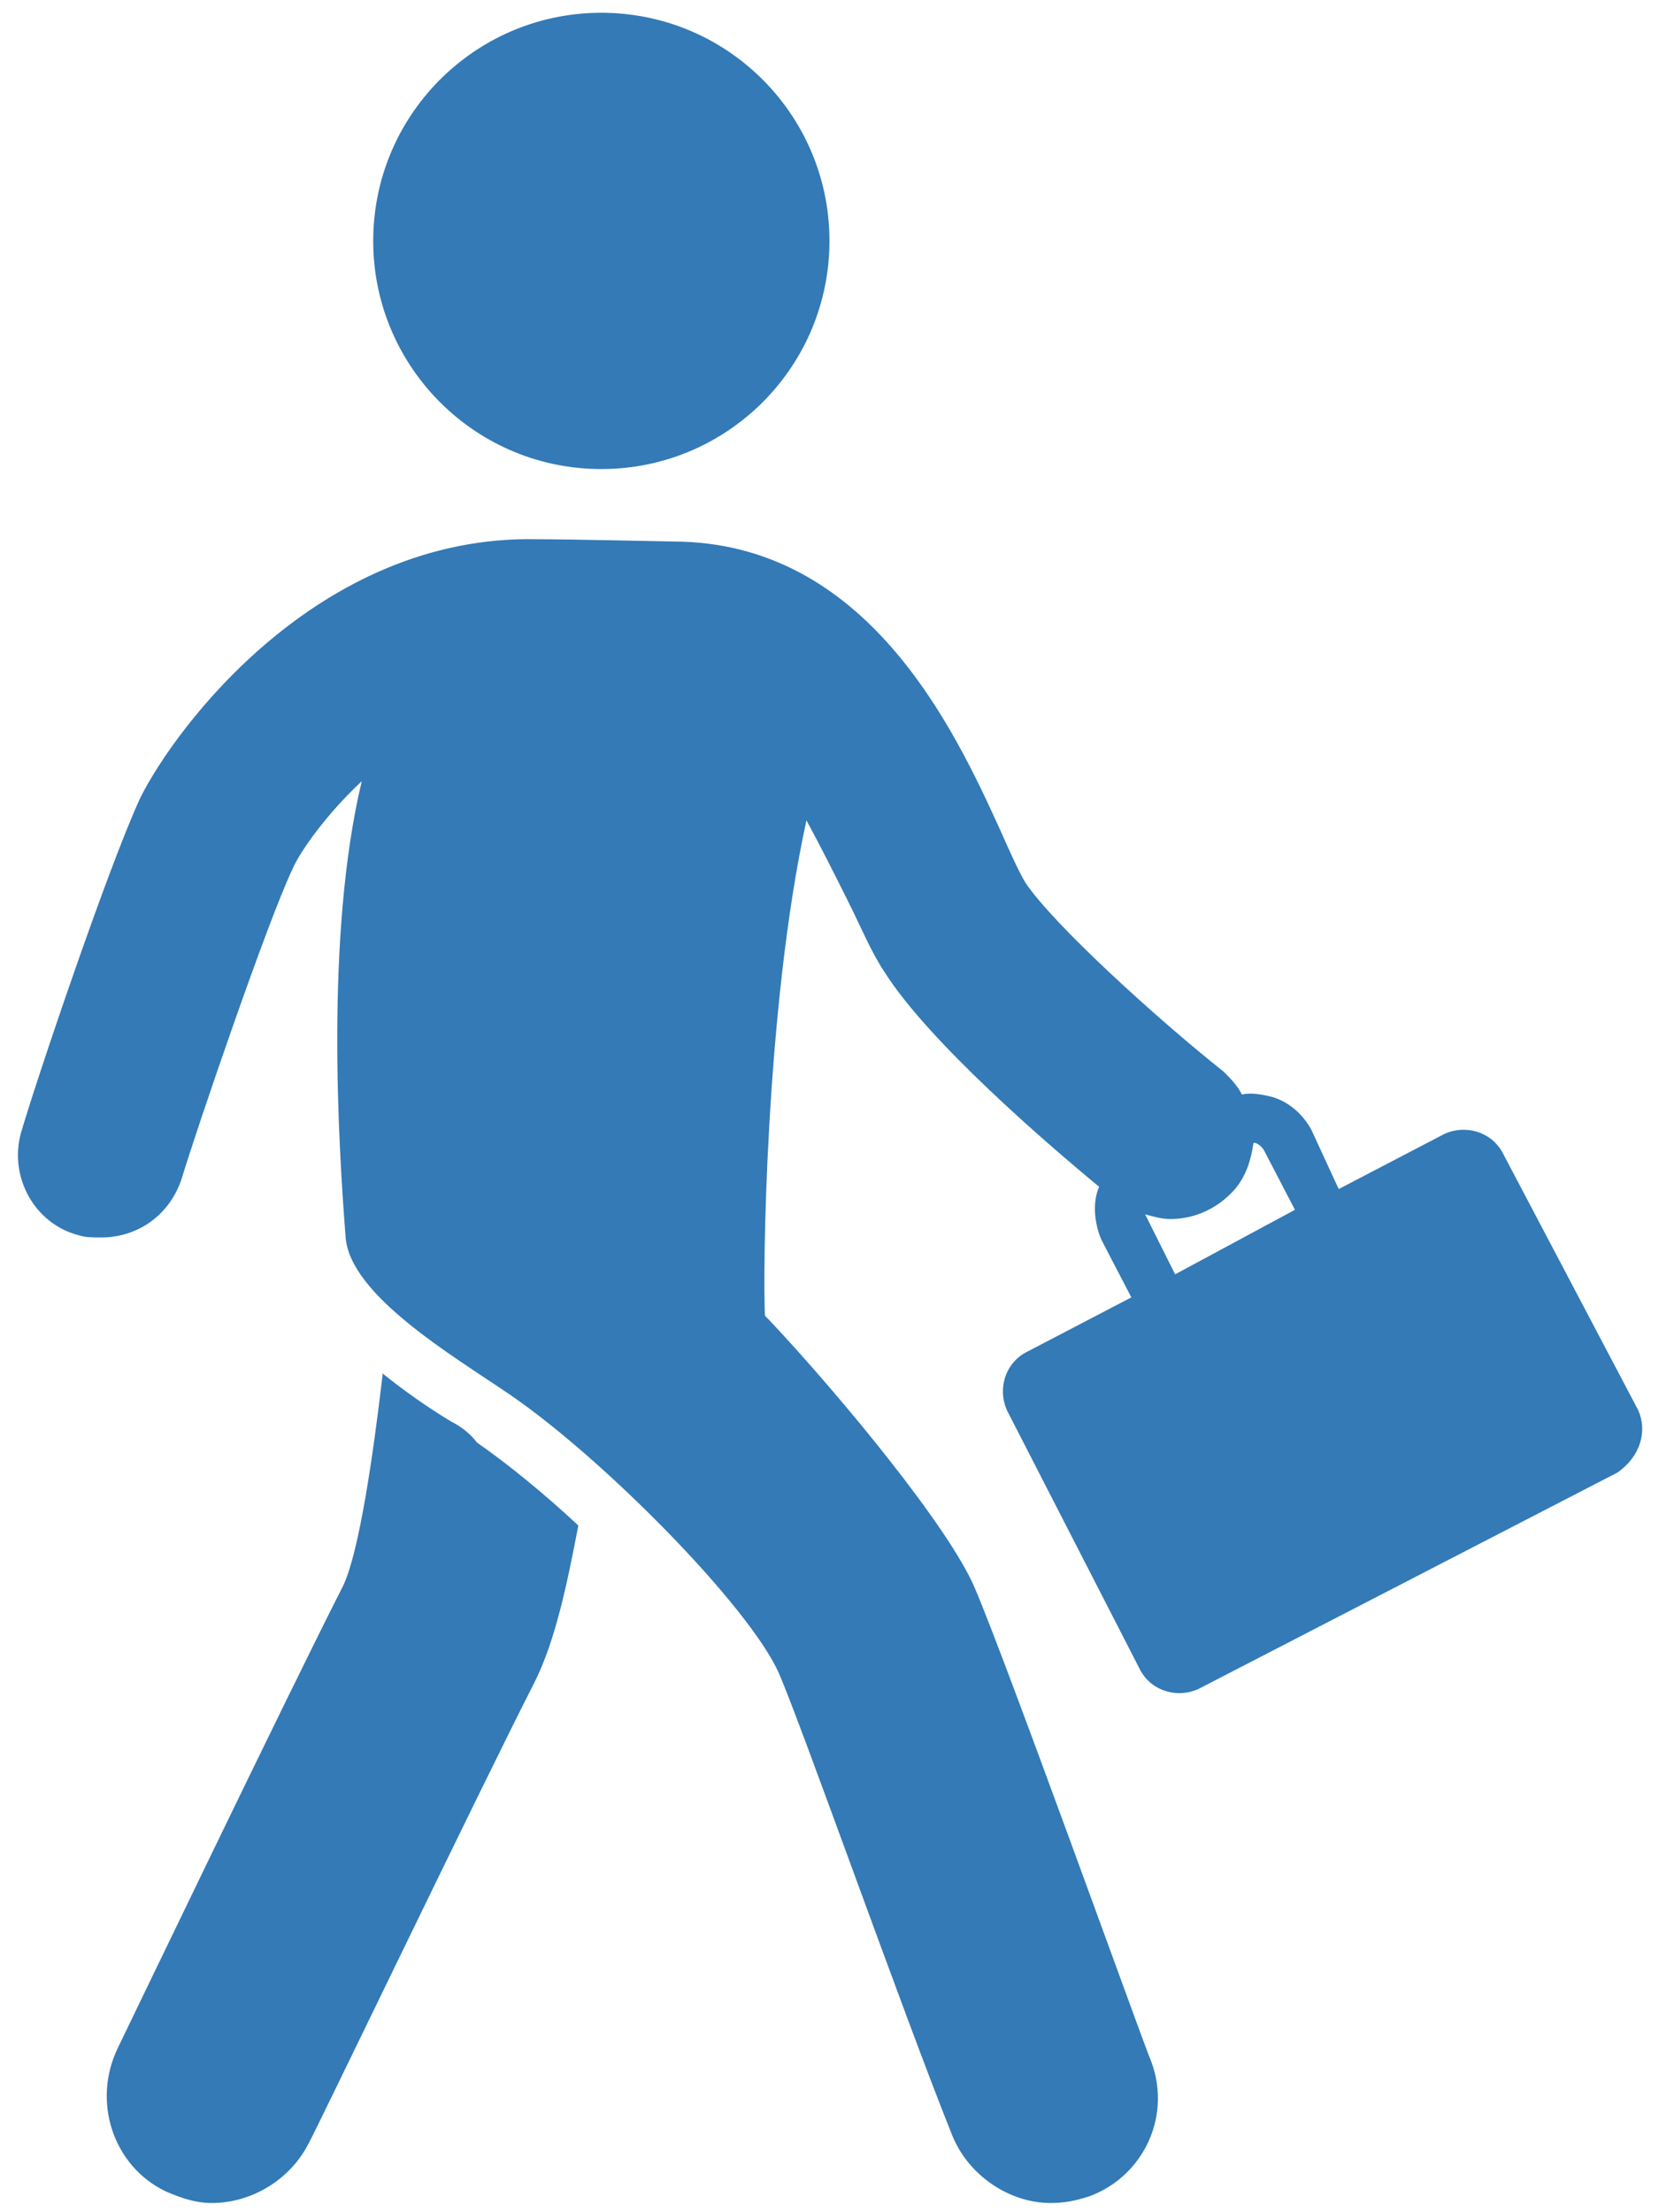
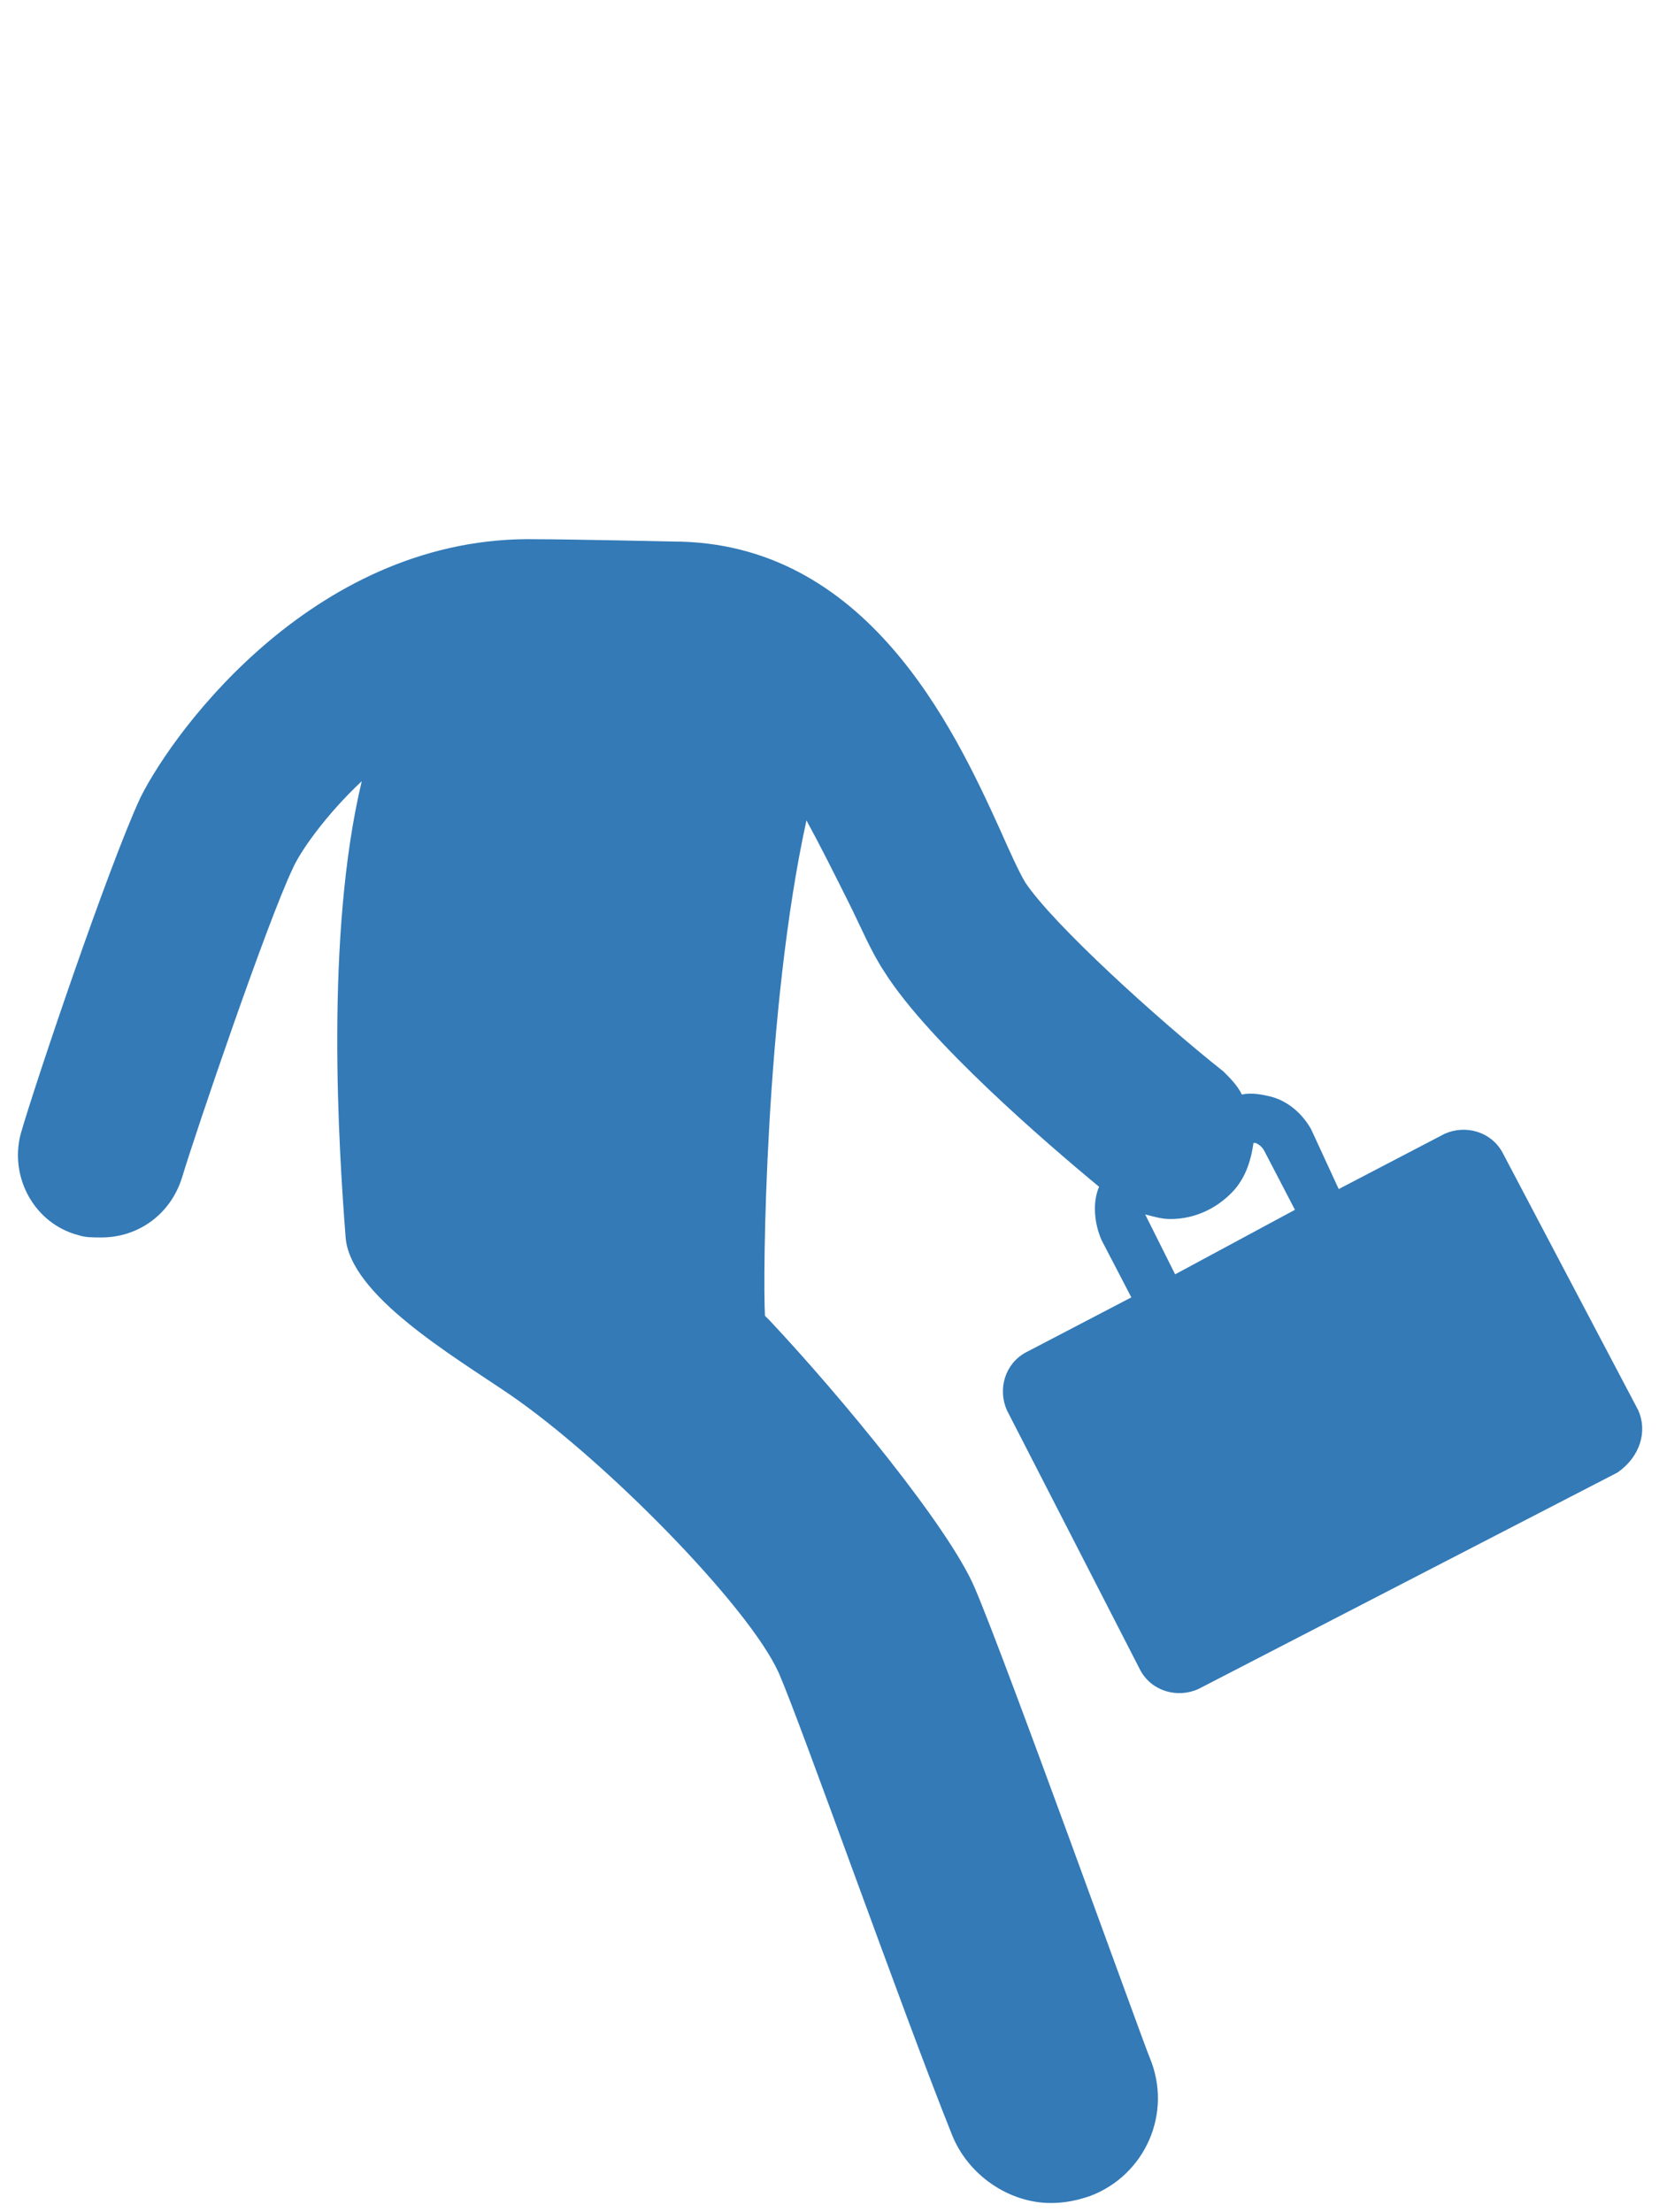
<svg xmlns="http://www.w3.org/2000/svg" width="72" height="96" viewBox="0 0 72 96" fill="none">
-   <path d="M19.6 61.7C18.6 61.1 17.6 60.4 16.6 59.6C16.6 59.6 16.6 59.6 16.6 59.7C16.2 63.1 15.6 67.3 14.9 68.8C12.6 73.3 5.2 88.7 5.1 88.9C4 91.2 4.9 94 7.2 95.1C7.9 95.4 8.5 95.6 9.2 95.6C10.9 95.6 12.6 94.6 13.4 93C13.5 92.9 20.9 77.5 23.2 73C24.1 71.2 24.6 68.8 25.1 66.2C23.6 64.8 22 63.5 20.7 62.6C20.4 62.2 20 61.9 19.6 61.7Z" fill="#337AB7" />
-   <path d="M35.997 10.621C36.089 5.154 31.731 0.647 26.264 0.556C20.797 0.464 16.291 4.822 16.199 10.289C16.107 15.756 20.465 20.262 25.932 20.354C31.399 20.445 35.905 16.088 35.997 10.621Z" fill="#337AB7" />
  <path d="M71.1 61.2L65.2 50C64.7 49.1 63.6 48.8 62.7 49.2L58.1 51.6L56.9 49C56.5 48.3 55.9 47.8 55.2 47.6C54.8 47.5 54.3 47.4 53.9 47.5C53.7 47.1 53.4 46.8 53.1 46.5C50.2 44.2 45.7 40.1 44.5 38.3C44.2 37.8 43.8 36.9 43.4 36C41.4 31.6 37.6 23.5 29.2 23.5C29.2 23.5 24.7 23.4 23.3 23.4C13.8 23.2 7.6 31.6 6.1 34.6C4.7 37.6 1.5 47.1 0.9 49.2C0.4 51.1 1.5 53.1 3.4 53.6C3.7 53.7 4 53.7 4.4 53.7C6 53.7 7.4 52.7 7.9 51.1C8.5 49.1 11.6 40 12.7 37.7C13 37 14.1 35.4 15.7 33.9C14.1 40.6 14.7 49.8 15 53.7C15.2 56.2 19.6 58.8 22.1 60.5C26.2 63.3 32.5 69.7 33.8 72.6C34.8 74.9 39.1 87.1 41.3 92.6C42 94.4 43.8 95.6 45.6 95.6C46.2 95.6 46.7 95.5 47.3 95.3C49.7 94.4 50.9 91.7 49.9 89.3C49.6 88.6 43.6 71.9 42.3 68.9C41.2 66.3 36.5 60.6 33.4 57.3C33.3 57.2 33.3 57.2 33.2 57.1C33.1 55.5 33.2 43.8 35 35.6C35.6 36.7 36.2 37.9 36.8 39.1C37.4 40.3 37.8 41.3 38.4 42.2C40.3 45.2 45.4 49.6 47.7 51.5C47.4 52.2 47.5 53.1 47.8 53.8L49.1 56.3L44.5 58.7C43.6 59.2 43.3 60.3 43.7 61.2L49.5 72.5C50 73.4 51.1 73.7 52 73.3L70.2 63.9C71.2 63.2 71.5 62.1 71.1 61.2ZM49.7 52.7C50.1 52.8 50.4 52.9 50.8 52.9C51.9 52.9 52.9 52.4 53.6 51.6C54.1 51 54.3 50.3 54.4 49.6H54.5C54.7 49.7 54.8 49.8 54.9 50L56.2 52.5L51 55.3L49.7 52.7Z" fill="#337AB7" />
</svg>